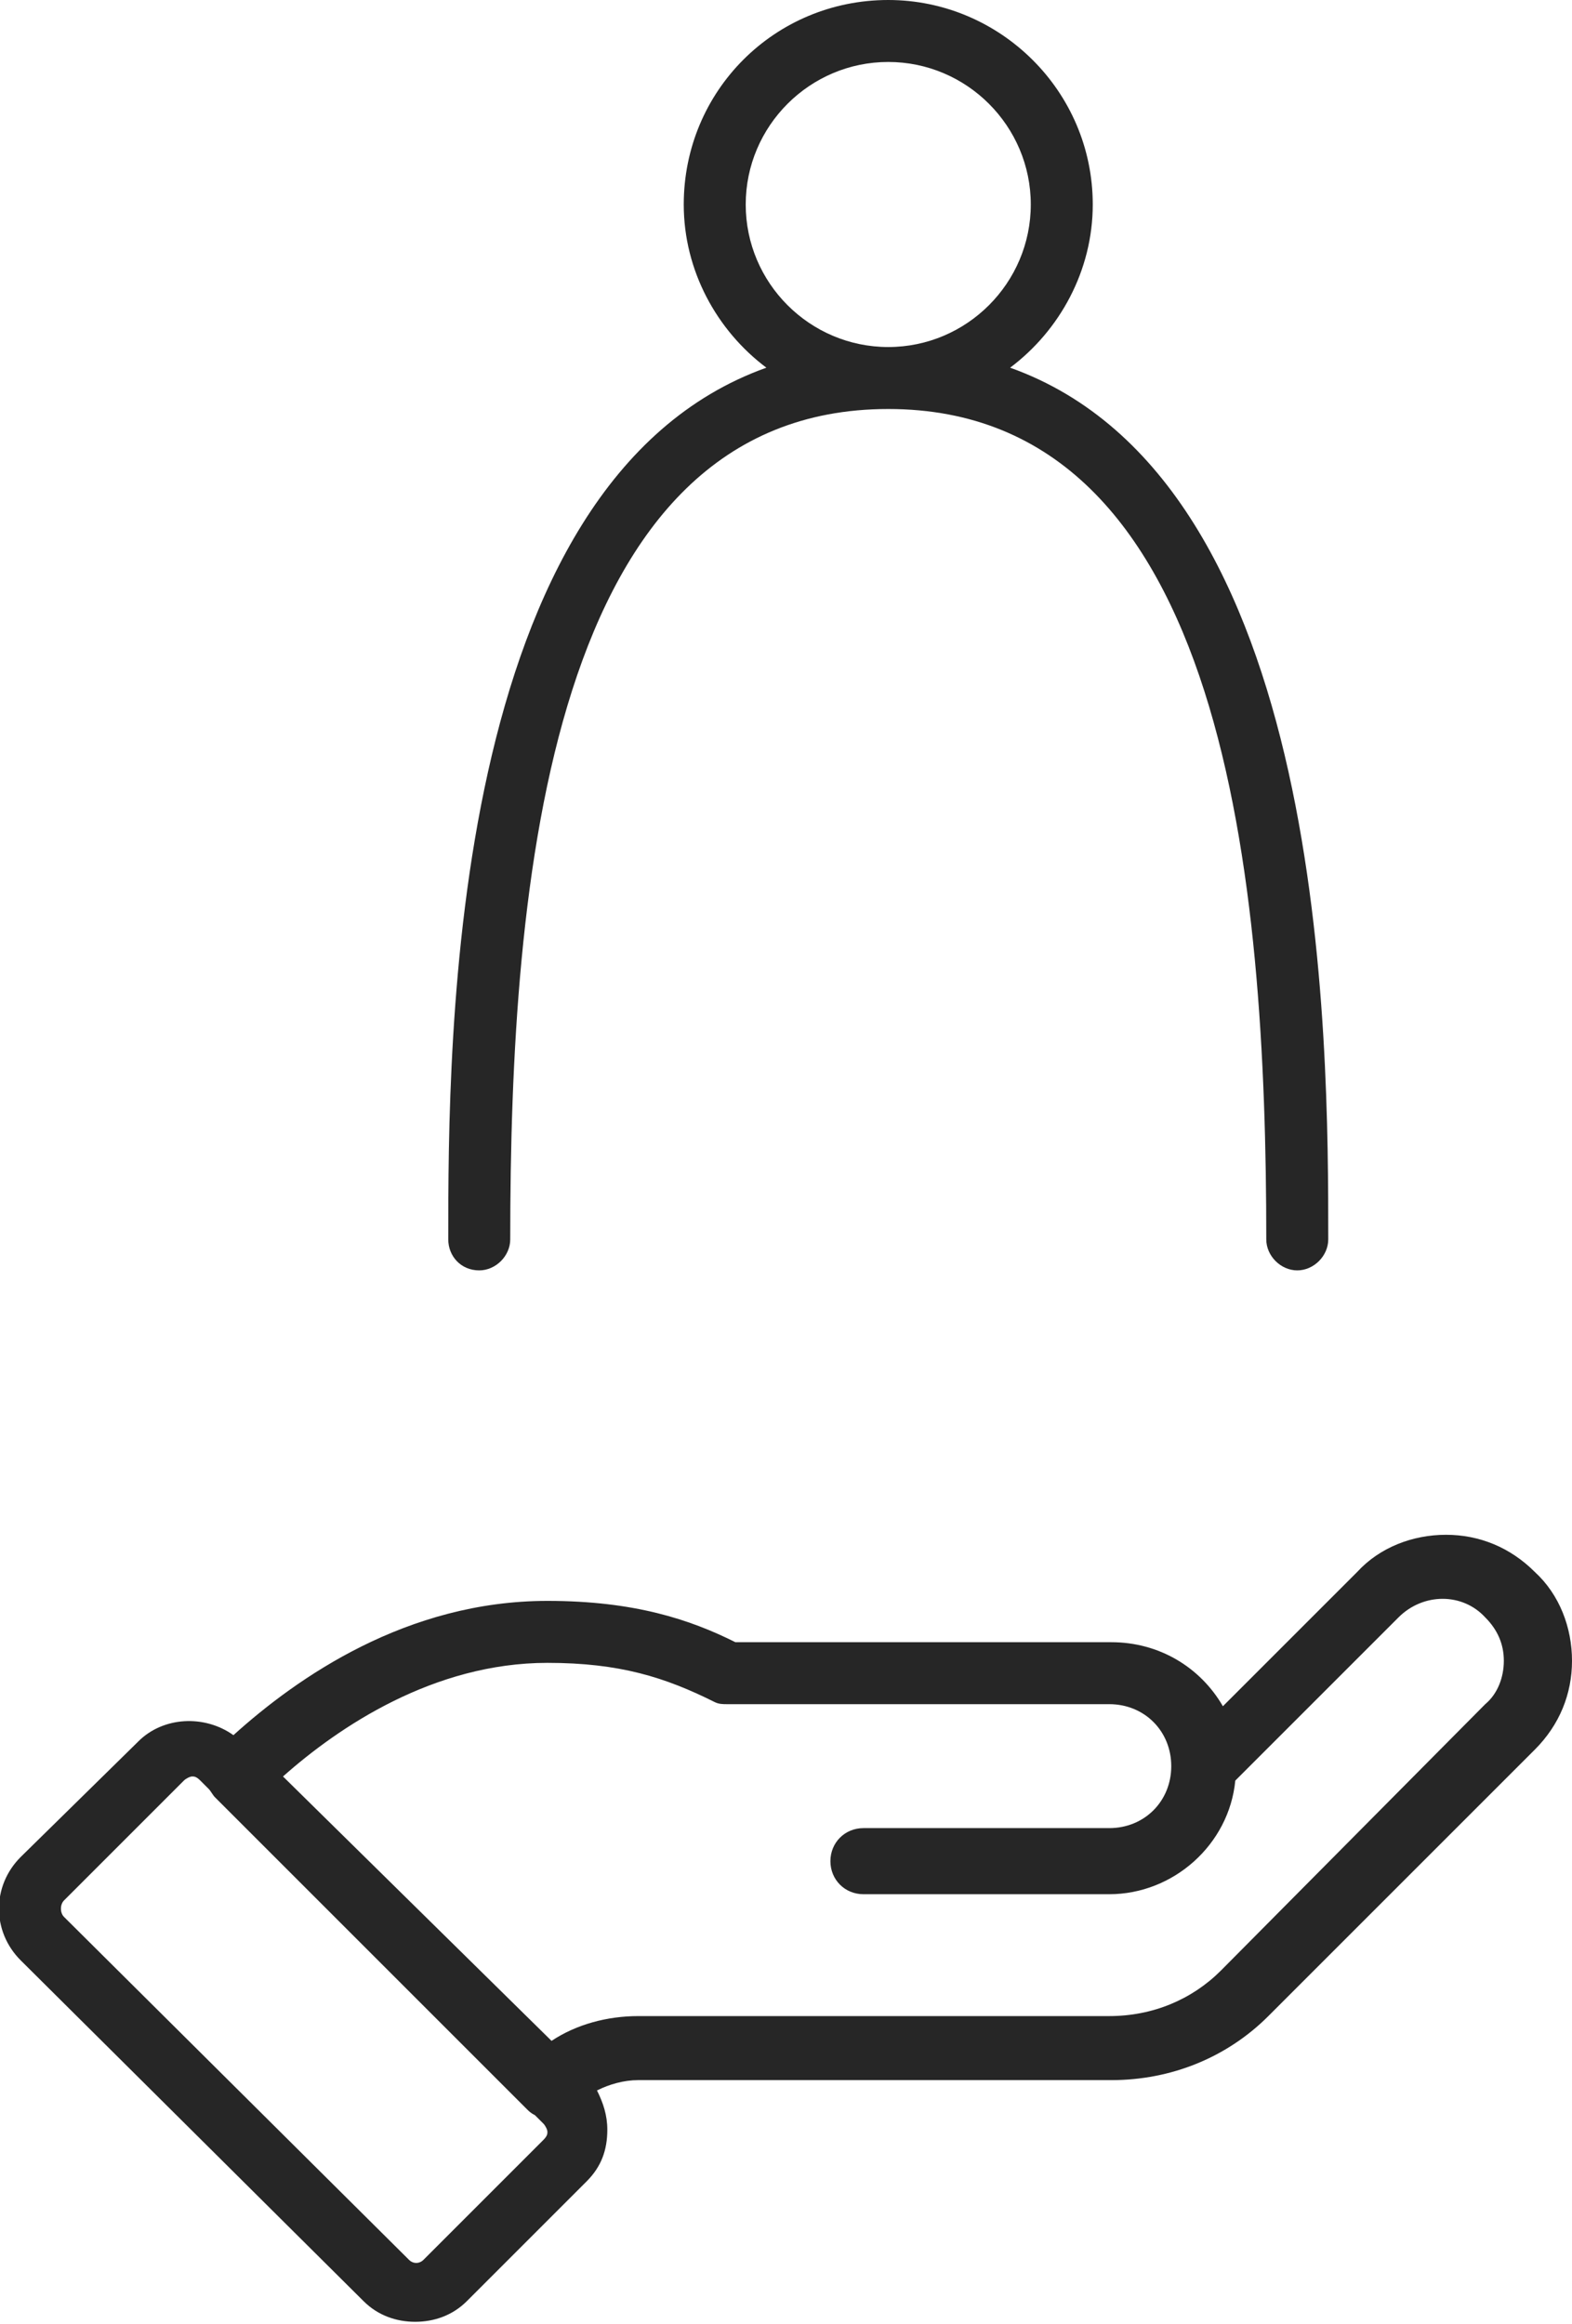
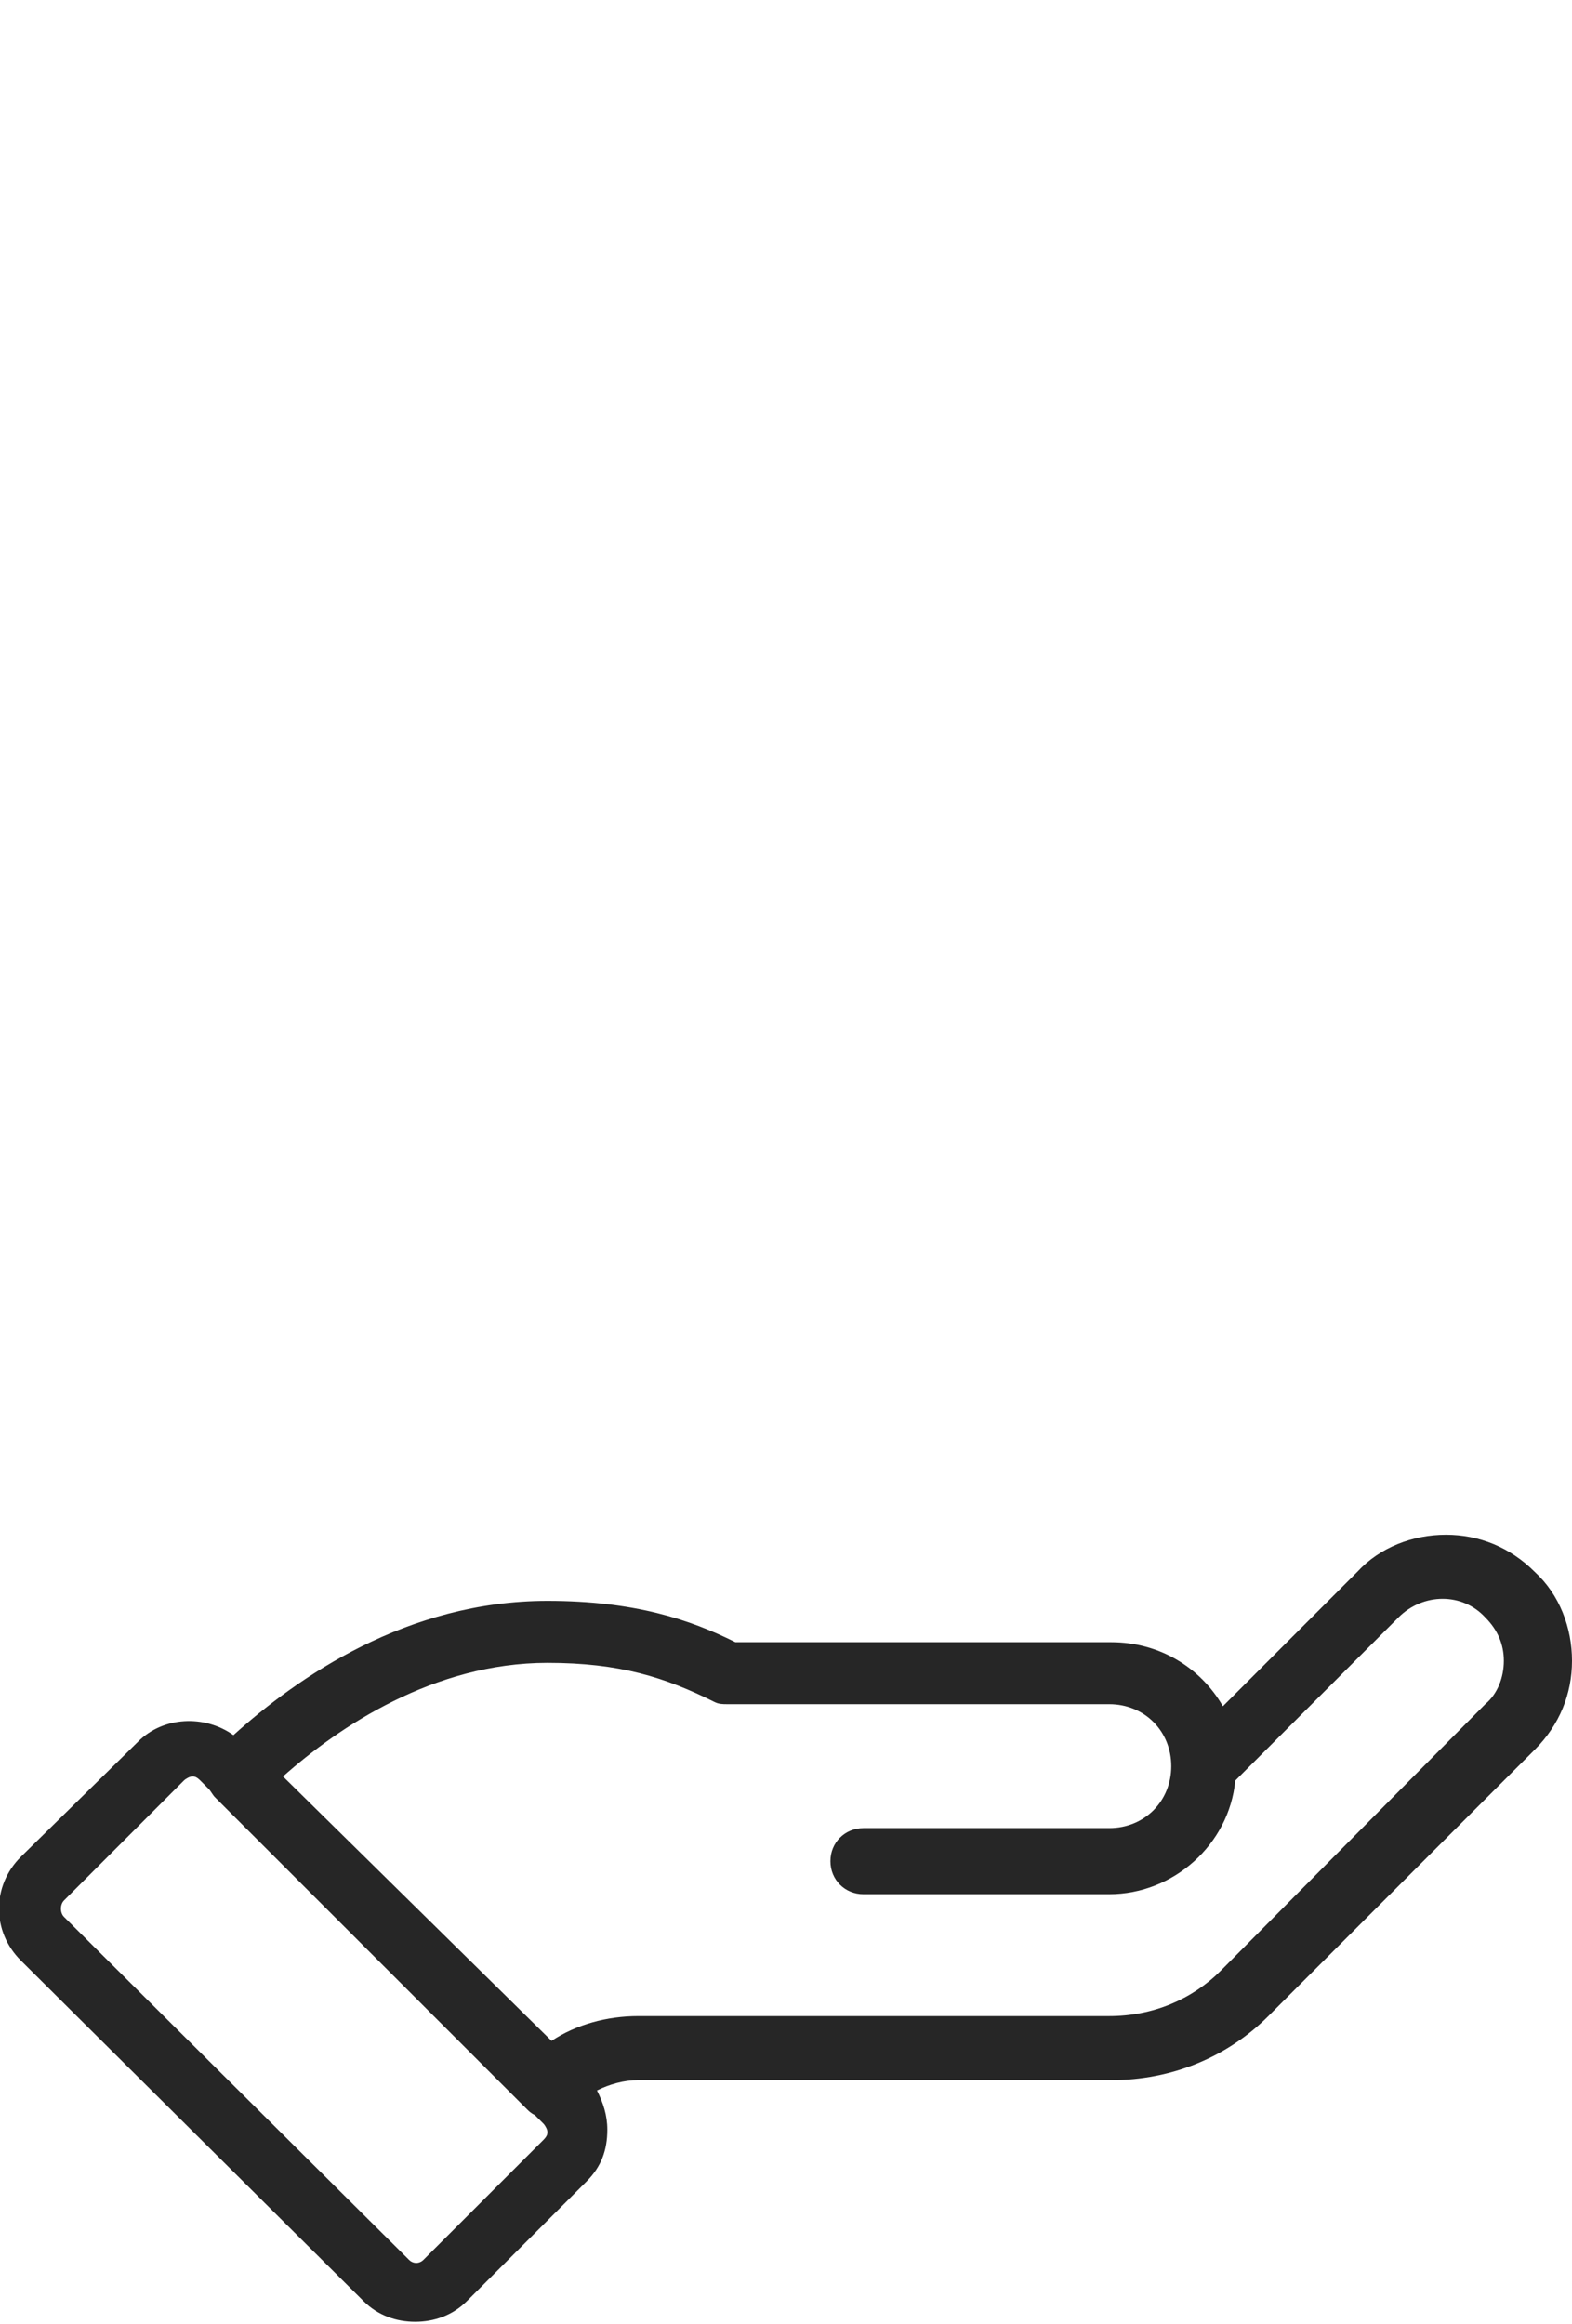
<svg xmlns="http://www.w3.org/2000/svg" id="Calque_1" x="0px" y="0px" viewBox="0 0 76.1 112.5" style="enable-background:new 0 0 76.1 112.5;" xml:space="preserve">
  <style type="text/css">	.st0{fill:#FFFFFF;}	.st1{fill:#FCD329;}	.st2{fill:#393939;}	.st3{fill:#878787;}	.st4{fill:#F7F7F7;}	.st5{fill:#479DA2;}	.st6{fill:#FAFAFA;}	.st7{fill:none;stroke:#E4E3E7;stroke-width:1.311;stroke-linecap:round;stroke-linejoin:round;stroke-miterlimit:10;}	.st8{fill:#019FA5;}	.st9{fill:#77C6CA;}	.st10{fill:#00A0A5;}	.st11{fill:#72C5C8;}	.st12{fill:#E4E3E7;}	.st13{fill:#262626;}	.st14{fill:none;stroke:#EDEDED;stroke-width:1.311;stroke-linecap:round;stroke-linejoin:round;stroke-miterlimit:10;}	.st15{fill:#EDEDED;}	.st16{fill:none;stroke:#FFFFFF;stroke-width:0.211;stroke-miterlimit:10;}	.st17{fill:#F40F0F;}	.st18{fill:none;stroke:#FCD329;stroke-miterlimit:10;}	.st19{fill:#231F20;}	.st20{fill:#00A5B9;}	.st21{fill:#005E9C;}	.st22{fill:#007297;}	.st23{fill:none;stroke:#393939;stroke-width:0.25;stroke-miterlimit:10;}	.st24{fill:#232323;}	.st25{fill:#F6F6F6;}</style>
  <g>
-     <path class="st13" d="M17.6,111.4c0.7,0.7,1.6,1,2.5,1c0.9,0,1.8-0.3,2.5-1l5.8-5.8c0.7-0.7,1-1.5,1-2.5c0-0.7-0.2-1.3-0.5-1.9  c0.6-0.3,1.3-0.5,2-0.5h22.9c2.9,0,5.6-1.1,7.6-3.1l12.9-12.9c1.2-1.2,1.8-2.7,1.8-4.3c0-1.6-0.6-3.2-1.8-4.3  c-1.2-1.2-2.7-1.8-4.3-1.8c0,0,0,0,0,0c-1.6,0-3.2,0.6-4.3,1.8l-6.5,6.5c-1.1-1.9-3.1-3.1-5.4-3.1H35.6c-2.2-1.1-4.9-2-9.1-2  c-6.8,0-12.1,3.7-15.2,6.5c-1.4-1-3.4-0.9-4.6,0.3L1,89.9c-1.4,1.4-1.4,3.6,0,5L17.6,111.4z M26.5,80.5c3.5,0,5.7,0.7,8.1,1.9  c0.2,0.1,0.4,0.1,0.6,0.1h18.5c1.7,0,3,1.3,3,3c0,1.7-1.3,3-3,3H41.8c-0.9,0-1.6,0.7-1.6,1.6c0,0.9,0.7,1.6,1.6,1.6h11.9  c3.1,0,5.8-2.4,6.1-5.5l7.9-7.9c1.2-1.2,3.1-1.2,4.2,0c0.6,0.6,0.9,1.3,0.9,2.1c0,0.8-0.3,1.6-0.9,2.1L59.1,95.4  c-1.4,1.4-3.3,2.2-5.4,2.2H30.9c-1.5,0-3,0.4-4.2,1.2L13.7,86C16.4,83.6,21,80.5,26.5,80.5z M3.1,92l5.8-5.8  c0.1-0.1,0.3-0.2,0.4-0.2s0.2,0,0.4,0.2l0.4,0.4c0.1,0.1,0.2,0.3,0.3,0.4l15.1,15.1c0.1,0.1,0.2,0.2,0.4,0.3l0.4,0.4  c0.1,0.1,0.2,0.3,0.2,0.4s0,0.2-0.2,0.4l-5.8,5.8c-0.2,0.2-0.5,0.2-0.7,0L3.1,92.8C2.9,92.6,2.9,92.2,3.1,92z" />
-     <path class="st13" d="M23.2,61.5c0.8,0,1.5-0.7,1.5-1.5c0-17.3,1.9-40.2,18.3-40.2c16.4,0,18.3,23,18.3,40.2c0,0.8,0.7,1.5,1.5,1.5  c0.8,0,1.5-0.7,1.5-1.5c0-9.6,0-36.7-15.4-42.2c2.4-1.8,4-4.7,4-7.9C52.9,4.4,48.4,0,43,0c-5.5,0-9.9,4.4-9.9,9.9  c0,3.2,1.6,6.1,4,7.9C21.7,23.3,21.7,50.4,21.7,60C21.7,60.8,22.3,61.5,23.2,61.5z M36.1,9.9C36.1,6.1,39.2,3,43,3  c3.8,0,6.9,3.1,6.9,6.9c0,3.8-3.1,6.9-6.9,6.9C39.2,16.8,36.1,13.7,36.1,9.9z" />
+     <path class="st13" d="M17.6,111.4c0.7,0.7,1.6,1,2.5,1c0.9,0,1.8-0.3,2.5-1l5.8-5.8c0.7-0.7,1-1.5,1-2.5c0-0.7-0.2-1.3-0.5-1.9  c0.6-0.3,1.3-0.5,2-0.5h22.9c2.9,0,5.6-1.1,7.6-3.1l12.9-12.9c1.2-1.2,1.8-2.7,1.8-4.3c0-1.6-0.6-3.2-1.8-4.3  c-1.2-1.2-2.7-1.8-4.3-1.8c0,0,0,0,0,0c-1.6,0-3.2,0.6-4.3,1.8l-6.5,6.5c-1.1-1.9-3.1-3.1-5.4-3.1H35.6c-2.2-1.1-4.9-2-9.1-2  c-6.8,0-12.1,3.7-15.2,6.5c-1.4-1-3.4-0.9-4.6,0.3L1,89.9c-1.4,1.4-1.4,3.6,0,5z M26.5,80.5c3.5,0,5.7,0.7,8.1,1.9  c0.2,0.1,0.4,0.1,0.6,0.1h18.5c1.7,0,3,1.3,3,3c0,1.7-1.3,3-3,3H41.8c-0.9,0-1.6,0.7-1.6,1.6c0,0.9,0.7,1.6,1.6,1.6h11.9  c3.1,0,5.8-2.4,6.1-5.5l7.9-7.9c1.2-1.2,3.1-1.2,4.2,0c0.6,0.6,0.9,1.3,0.9,2.1c0,0.8-0.3,1.6-0.9,2.1L59.1,95.4  c-1.4,1.4-3.3,2.2-5.4,2.2H30.9c-1.5,0-3,0.4-4.2,1.2L13.7,86C16.4,83.6,21,80.5,26.5,80.5z M3.1,92l5.8-5.8  c0.1-0.1,0.3-0.2,0.4-0.2s0.2,0,0.4,0.2l0.4,0.4c0.1,0.1,0.2,0.3,0.3,0.4l15.1,15.1c0.1,0.1,0.2,0.2,0.4,0.3l0.4,0.4  c0.1,0.1,0.2,0.3,0.2,0.4s0,0.2-0.2,0.4l-5.8,5.8c-0.2,0.2-0.5,0.2-0.7,0L3.1,92.8C2.9,92.6,2.9,92.2,3.1,92z" />
  </g>
</svg>